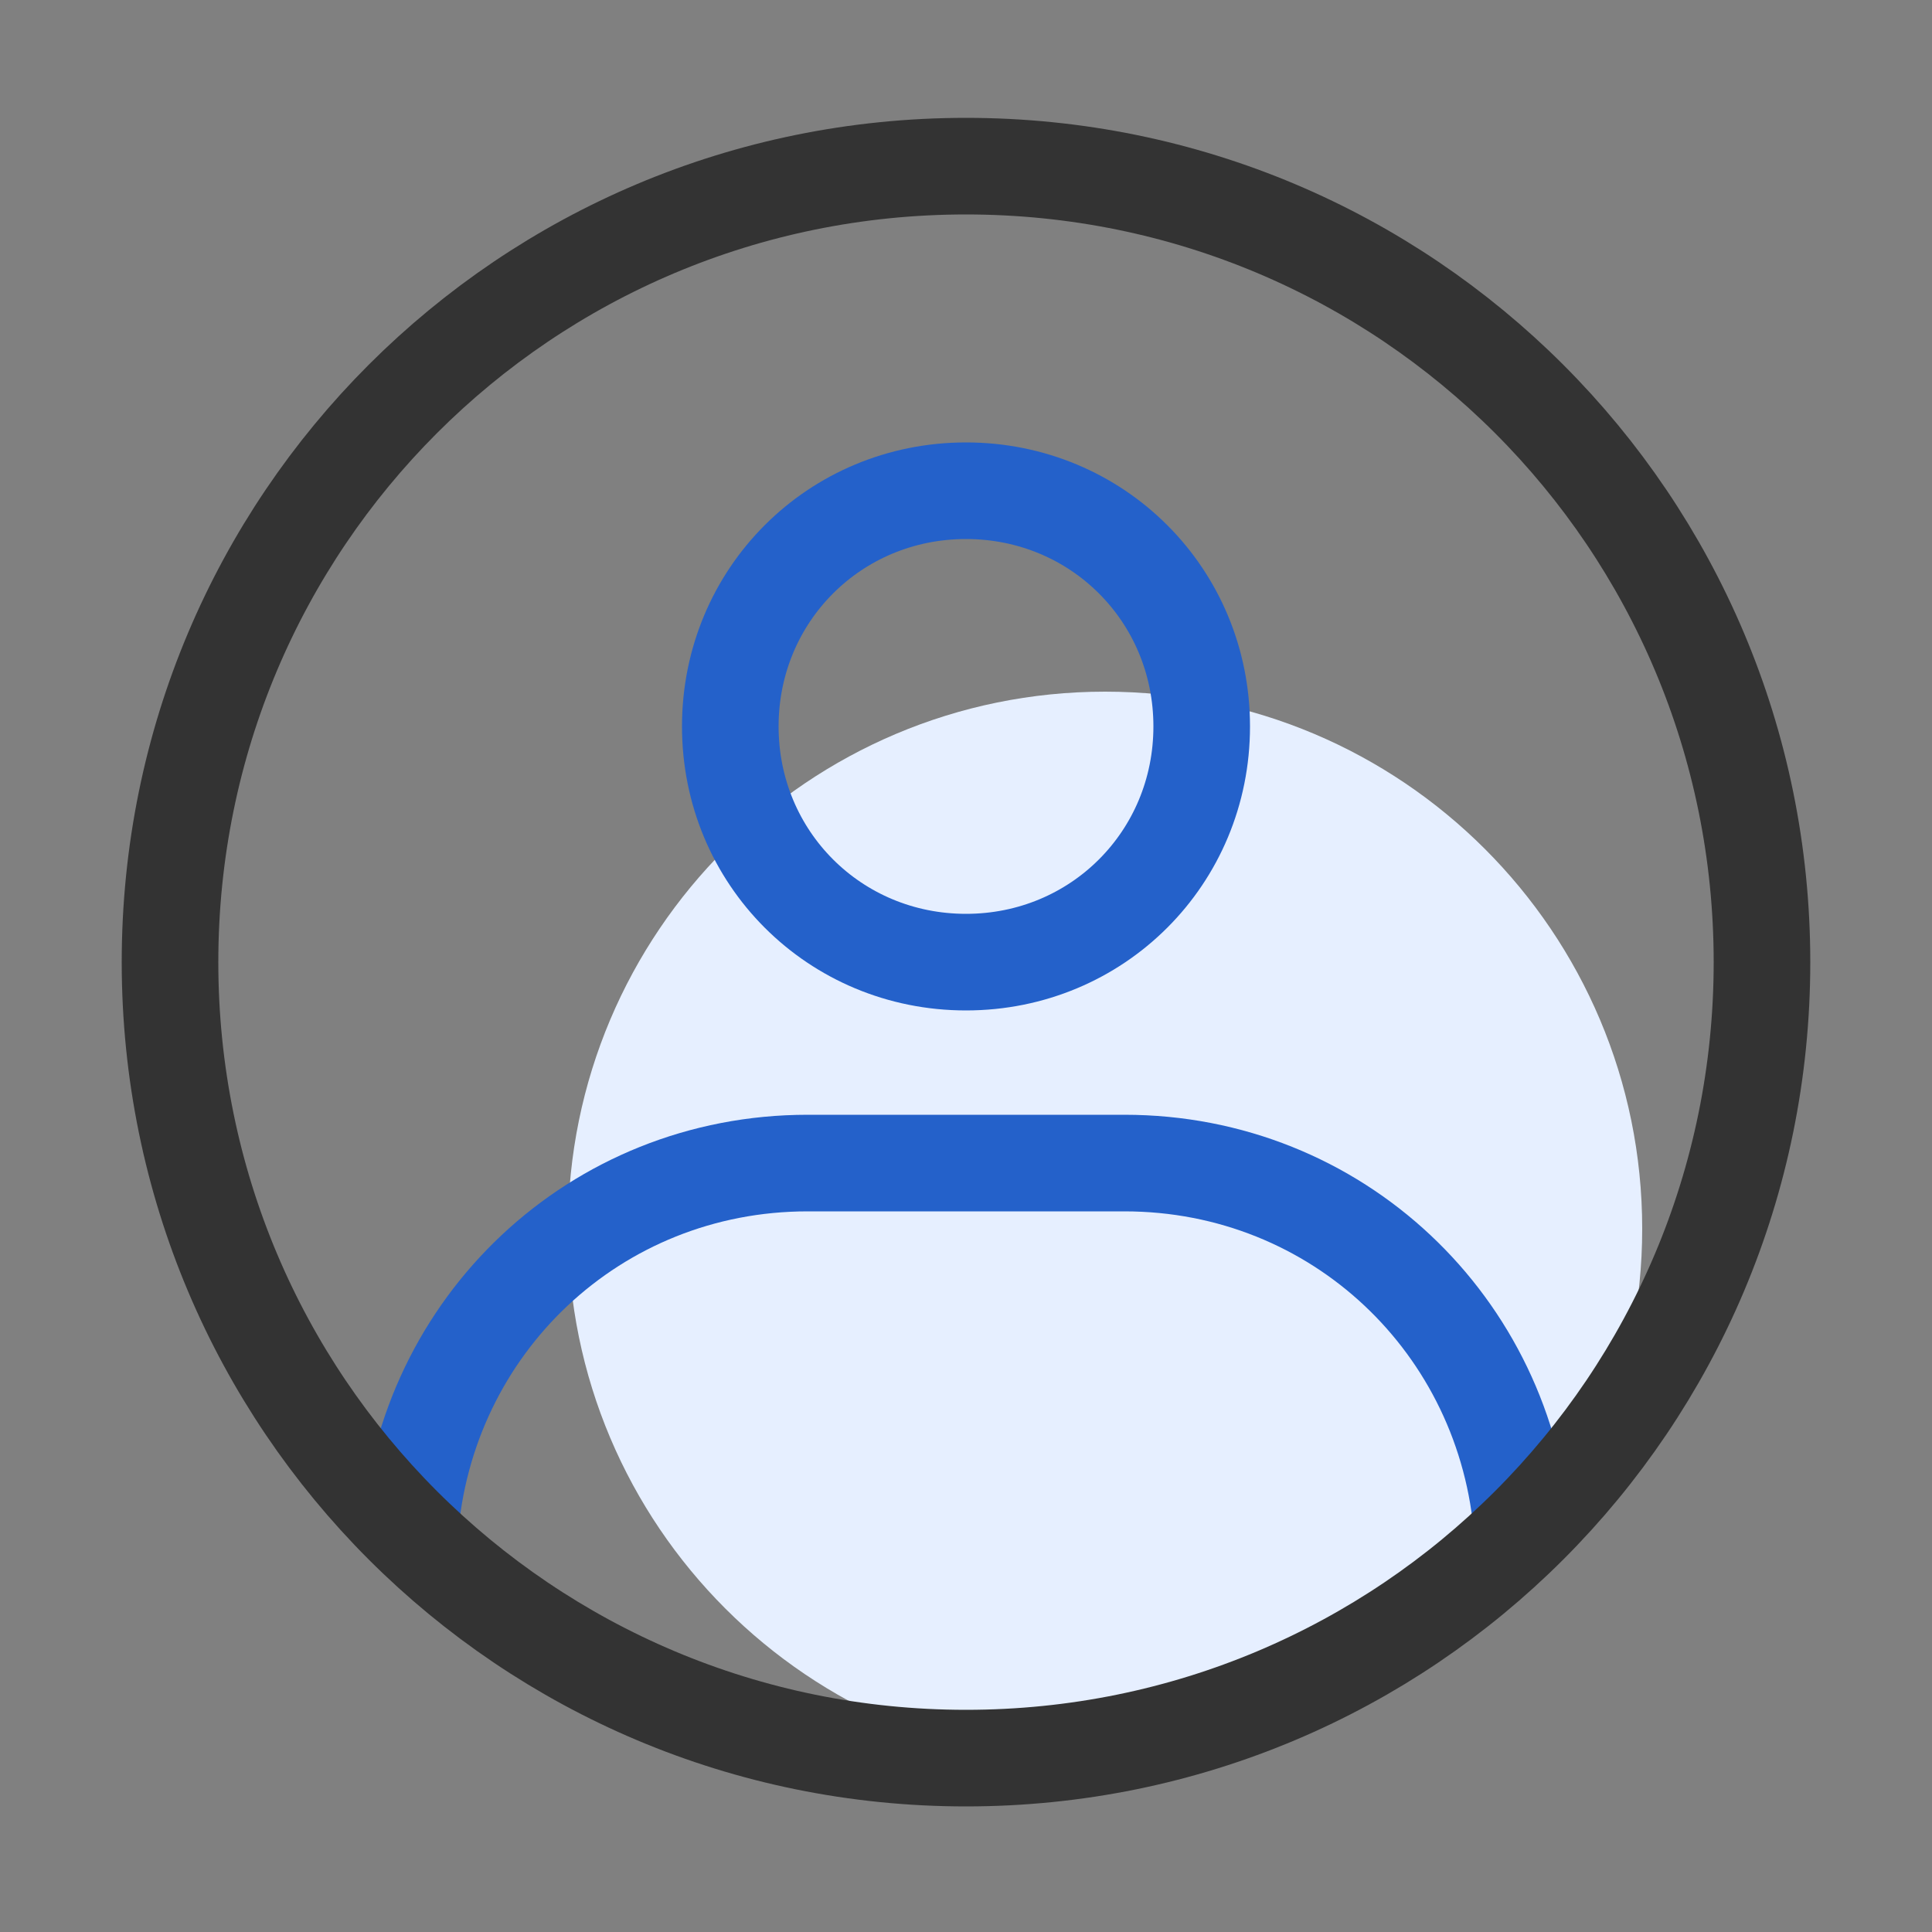
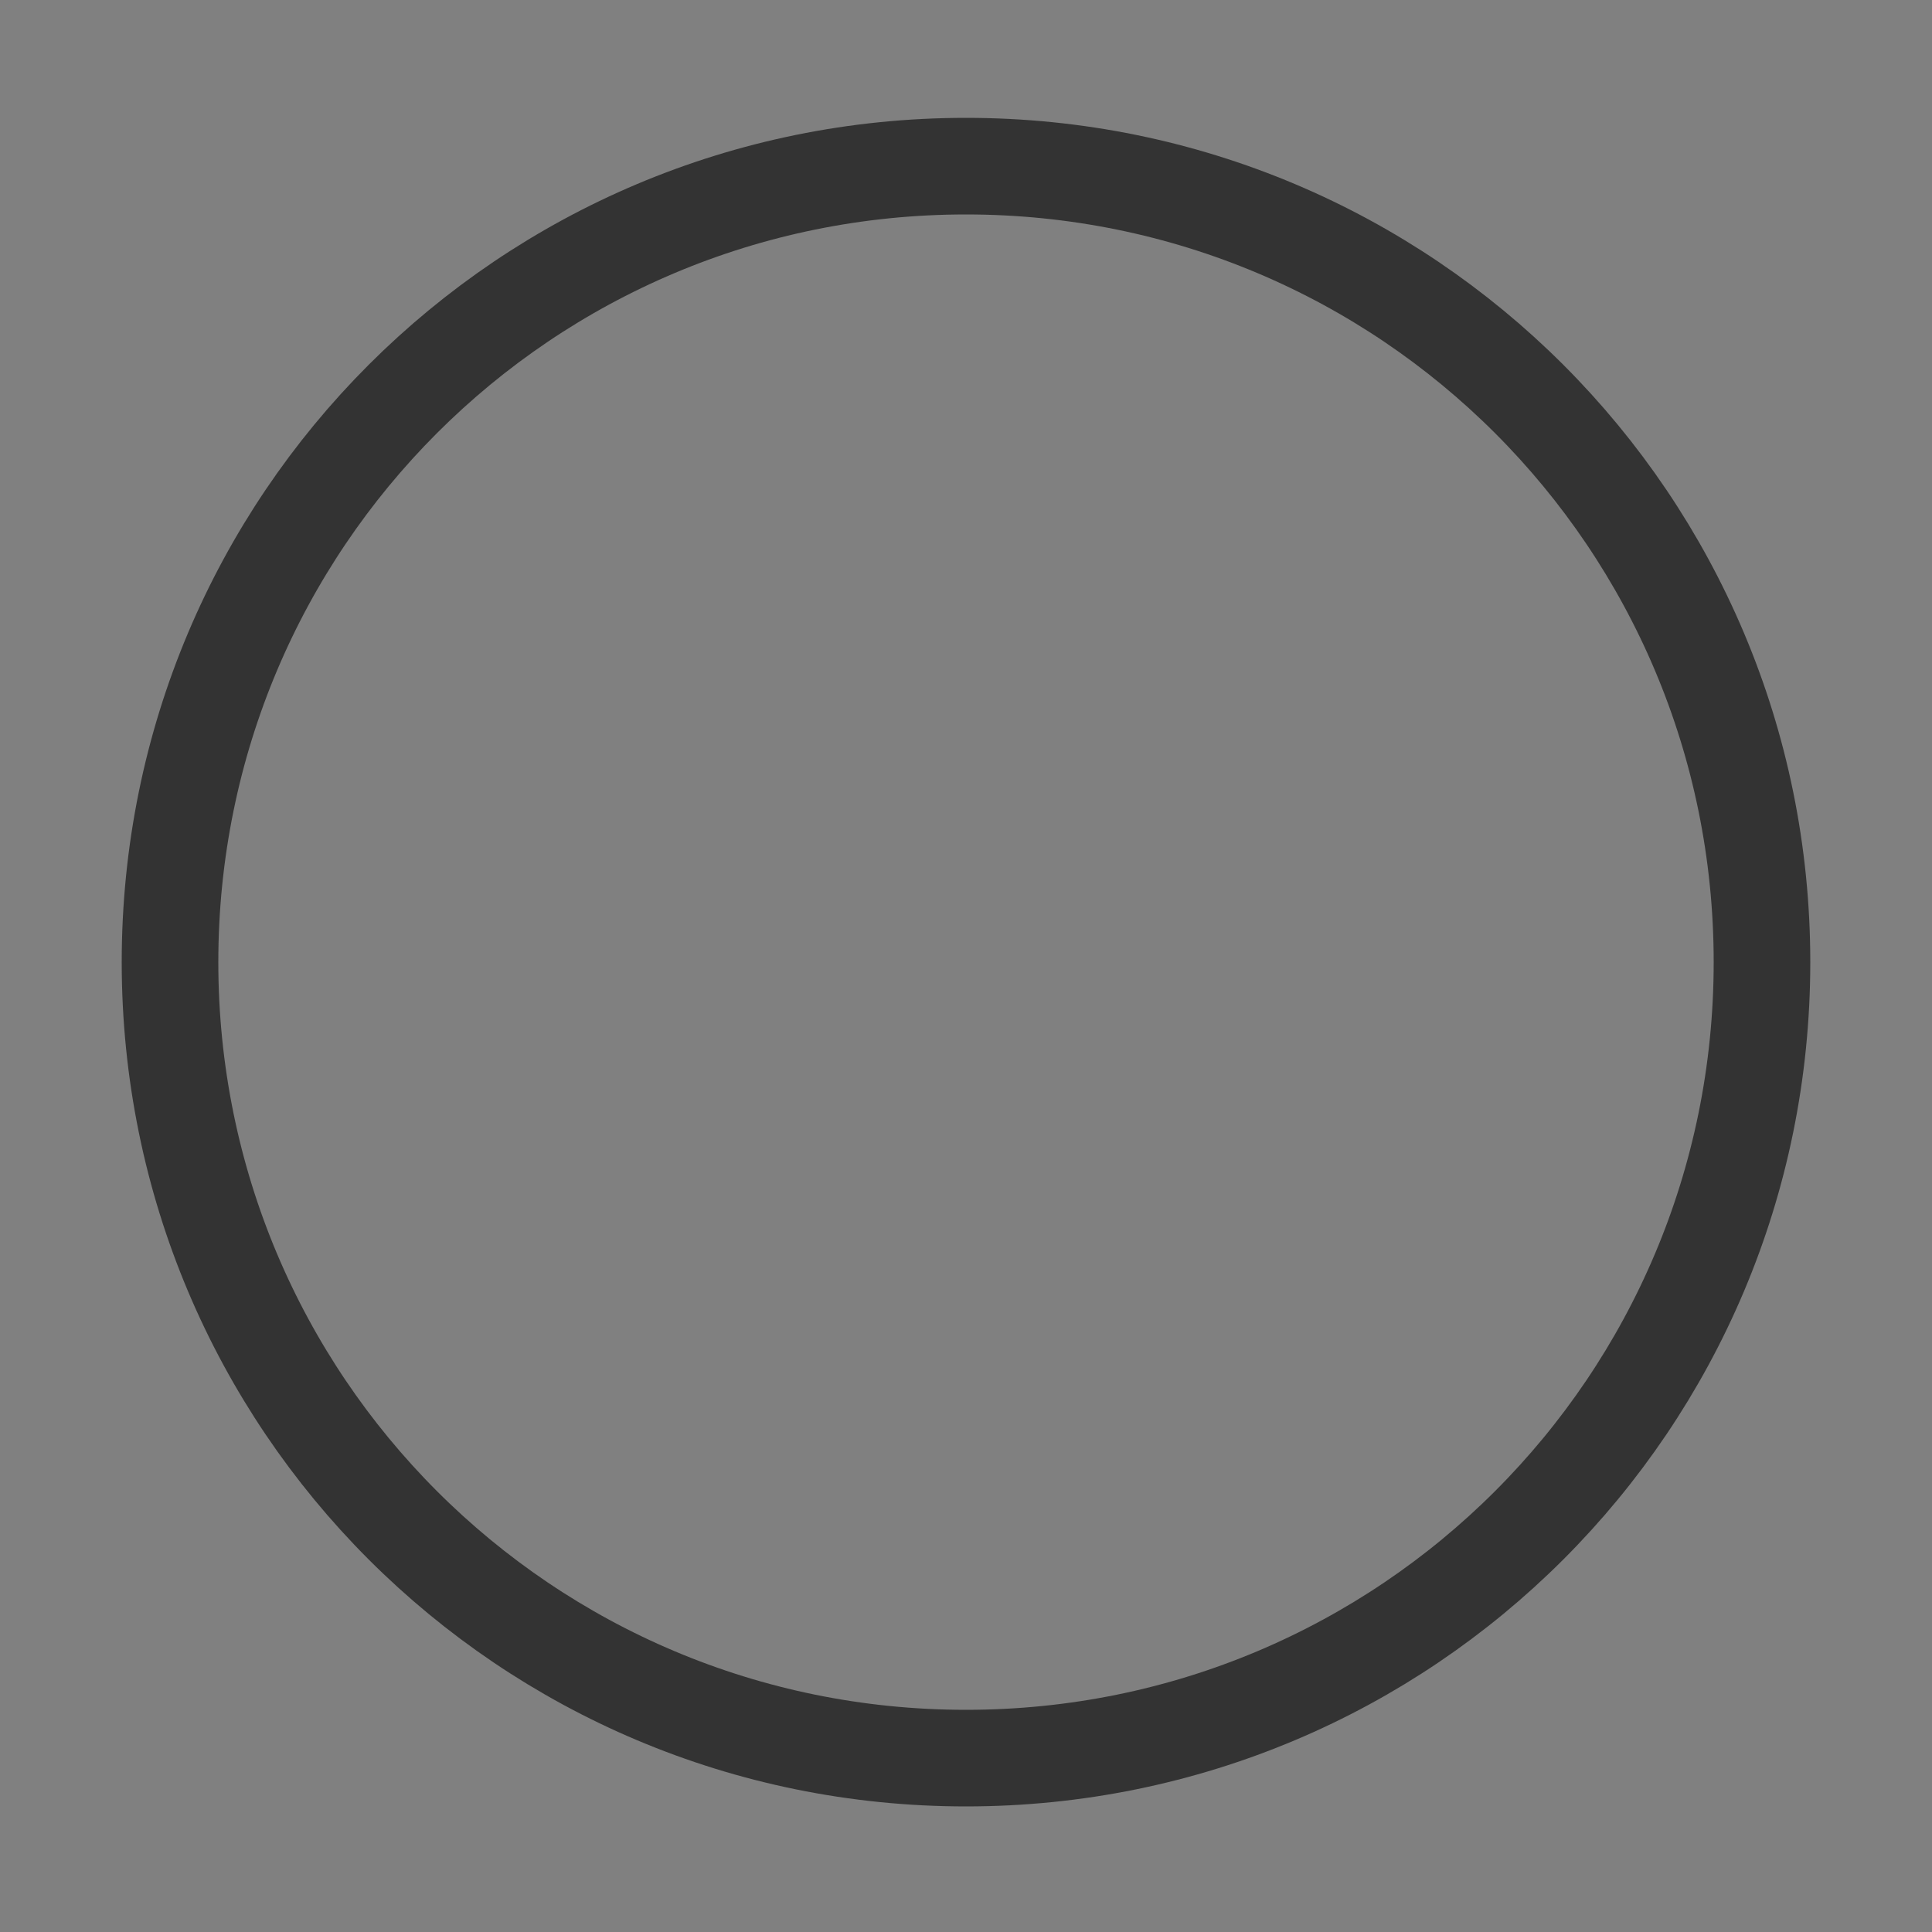
<svg xmlns="http://www.w3.org/2000/svg" width="50" height="50" viewBox="0 0 50 50" fill="none">
  <rect x="0" y="0" width="50" height="50" fill="#808080" stroke="none" />
-   <path d="M28.6 45.7C36.277 45.7 42.5 39.477 42.5 31.8C42.5 24.123 36.277 17.9 28.6 17.9C20.923 17.9 14.7 24.123 14.7 31.8C14.7 39.477 20.923 45.7 28.6 45.7Z" fill="#E6EFFF" />
-   <path d="M25 24.9C28.4 24.9 31.1 22.2 31.1 18.8C31.1 15.4 28.4 12.7 25 12.7C21.6 12.7 18.9 15.4 18.9 18.8C18.9 22.2 21.6 24.9 25 24.9Z" stroke="#2461CA" stroke-width="2.5" stroke-miterlimit="10" />
-   <path d="M10.601 39.7C11.001 34.3 15.401 30.1 20.901 30.1H29.101C34.601 30.1 39.001 34.3 39.401 39.7" stroke="#2461CA" stroke-width="2.5" stroke-miterlimit="10" />
  <path d="M25 45.5C36.4 45.5 45.6 36.3 45.6 24.9C45.6 13.5 36.4 4.3 25 4.3C13.6 4.3 4.4 13.5 4.4 24.9C4.4 36.3 13.6 45.5 25 45.5Z" stroke="#333333" stroke-width="2.5" stroke-miterlimit="10" stroke-linecap="round" stroke-linejoin="round" />
</svg>